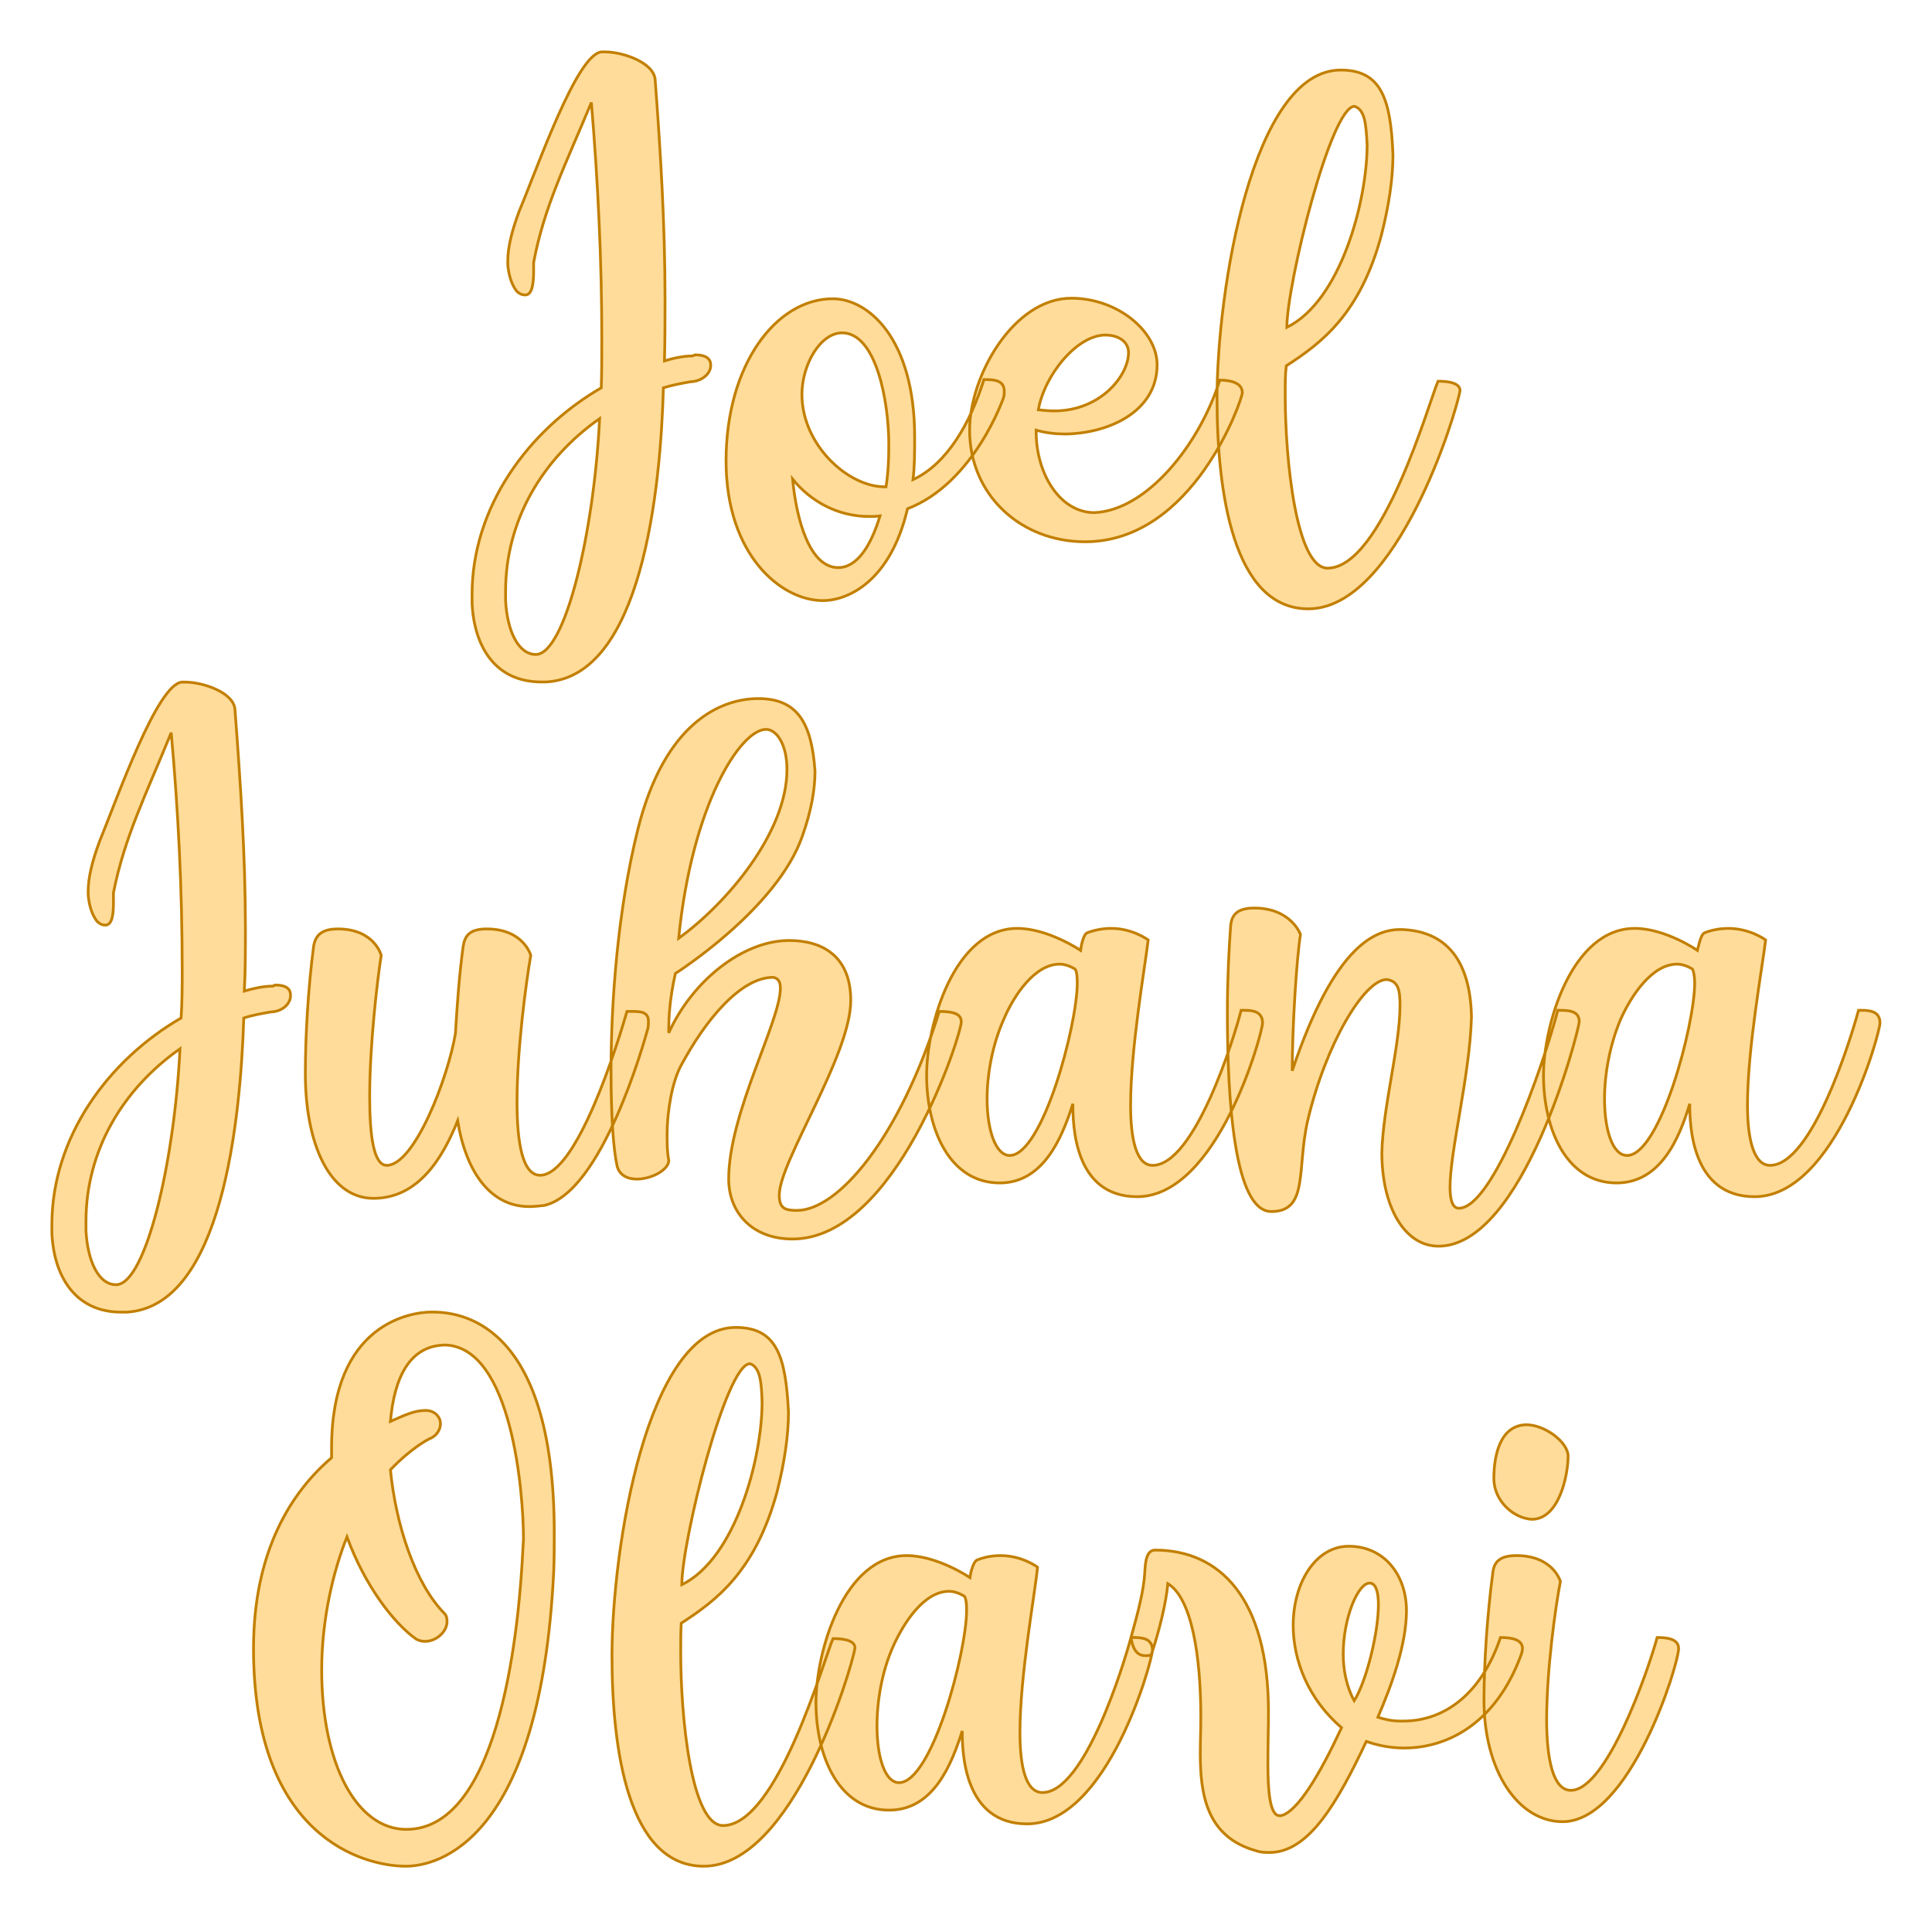
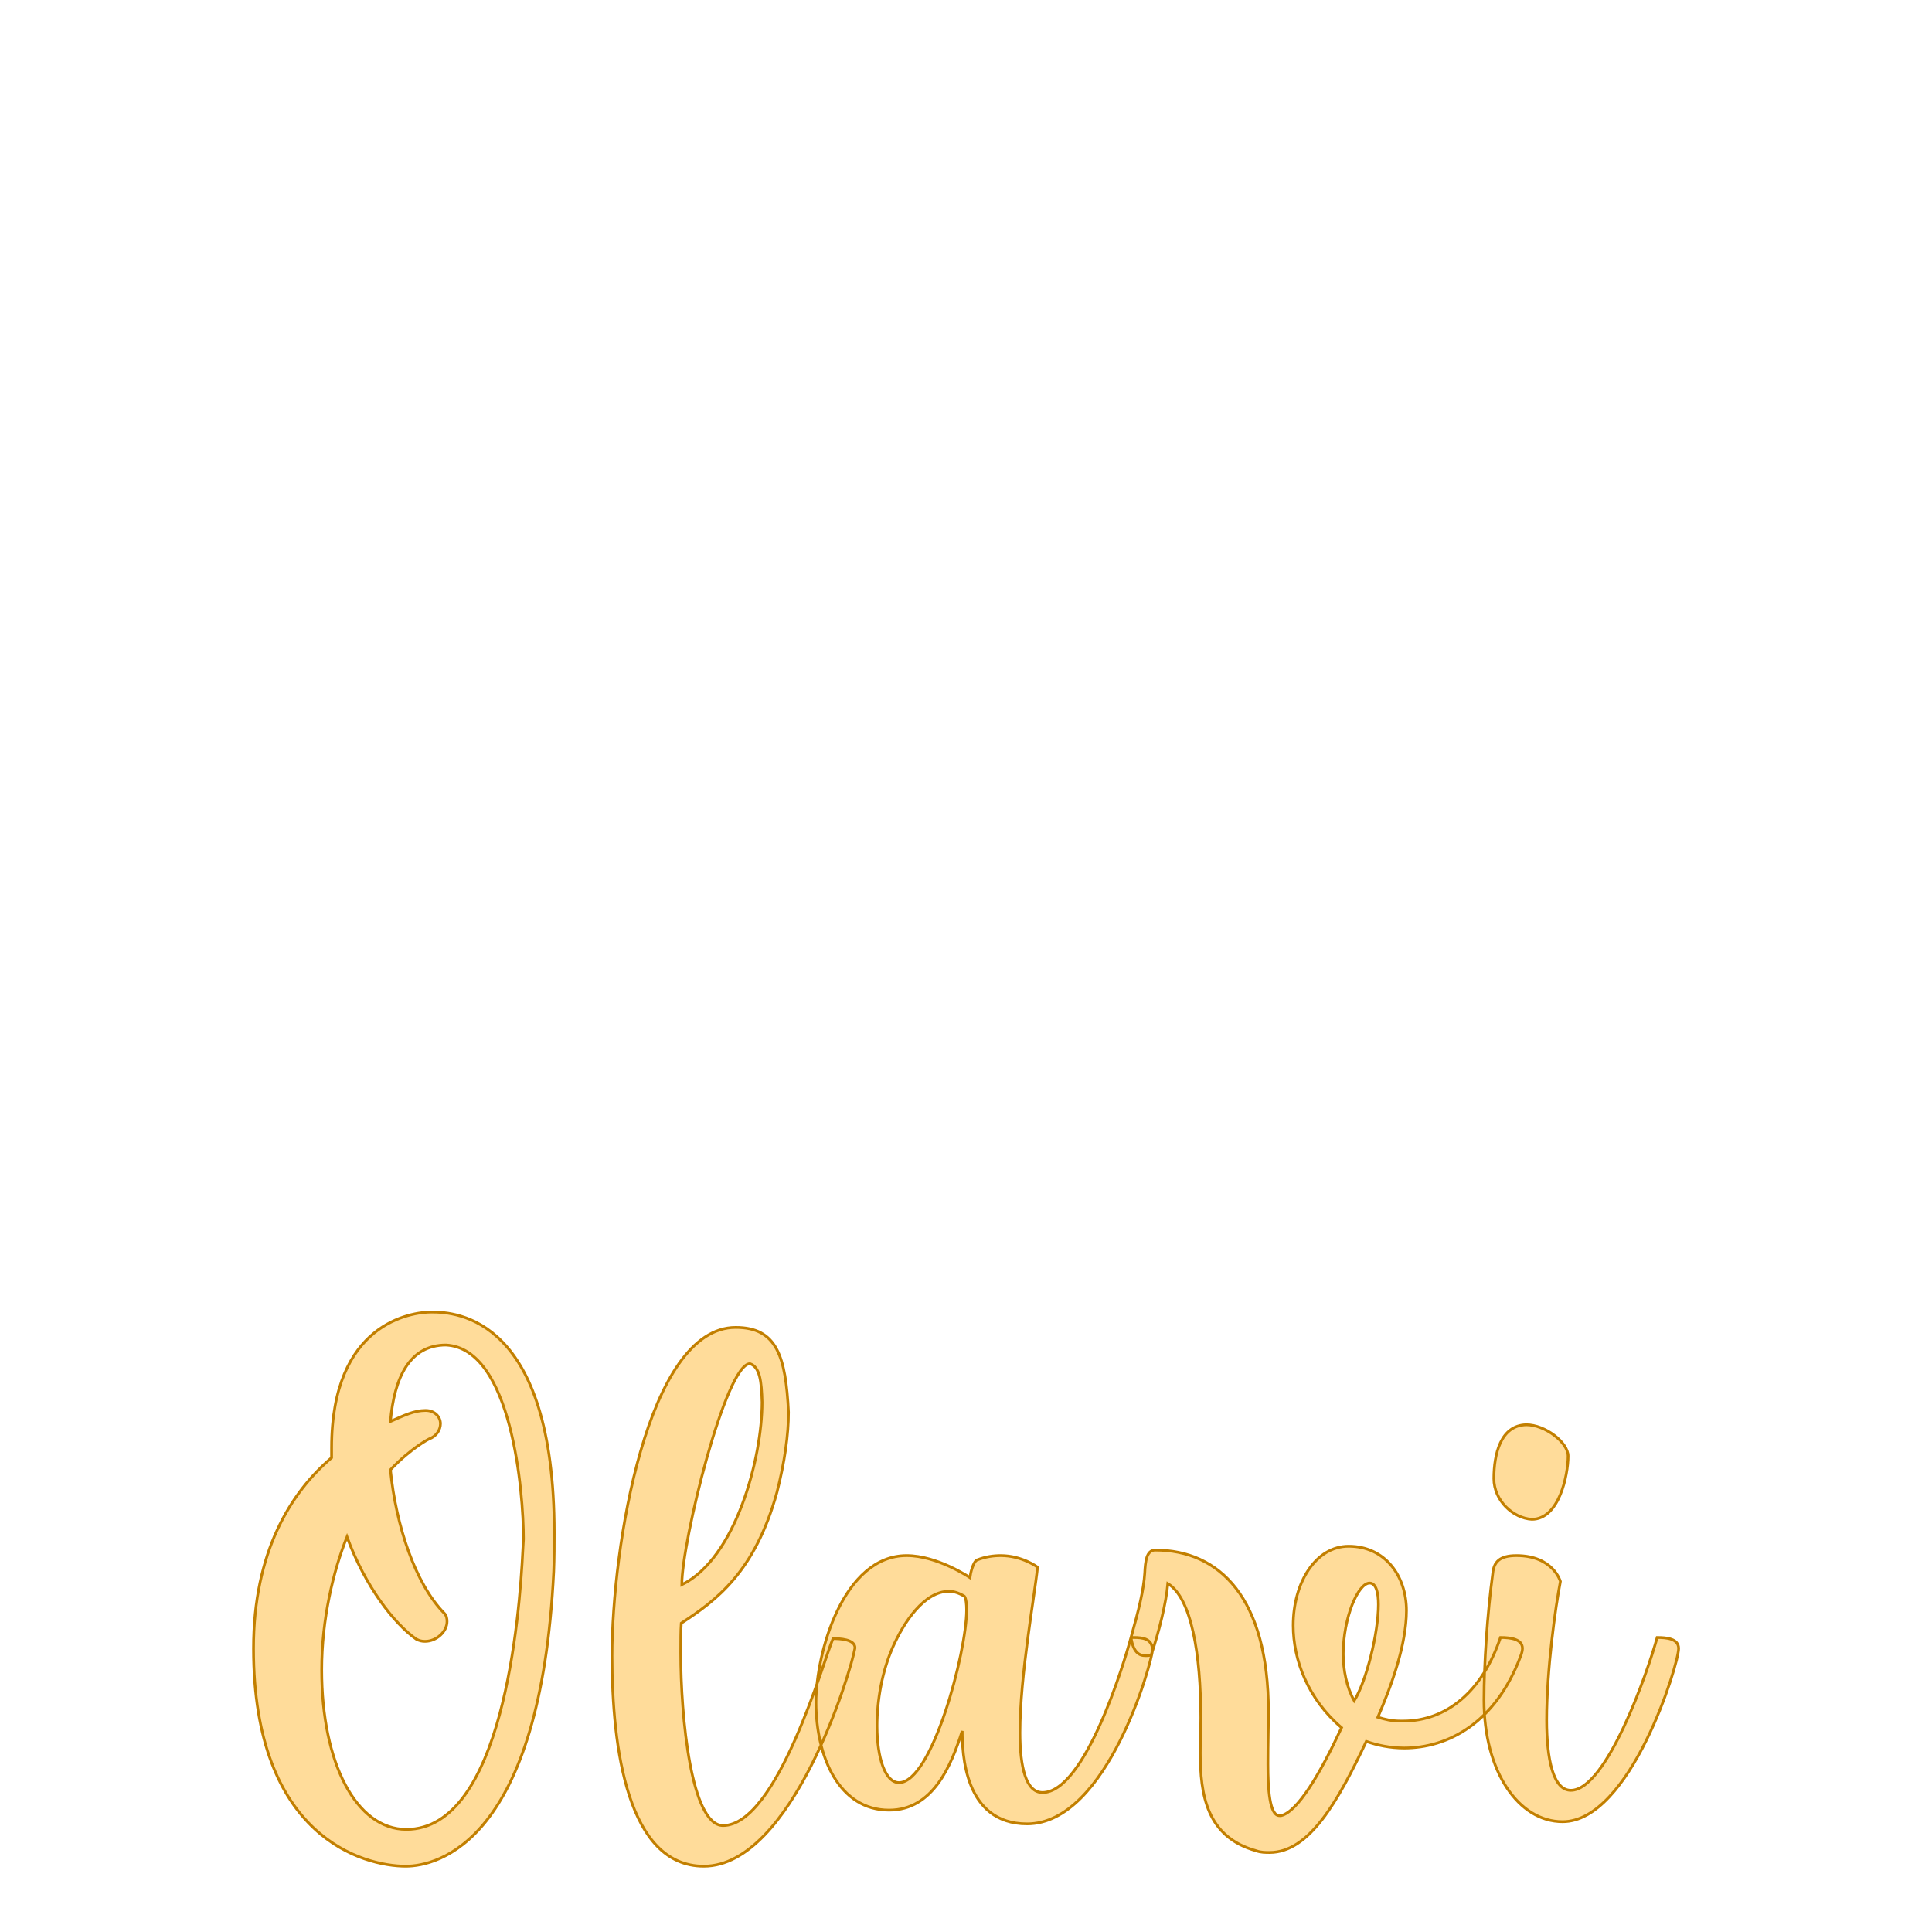
<svg xmlns="http://www.w3.org/2000/svg" version="1.1" width="200mm" height="198.568mm" viewBox="136.535 160.121 23.93 23.759" xml:space="preserve">
  <desc>Created with Fabric.js 3.4.0</desc>
  <defs>
</defs>
  <g operation_id="97306605120618496" width="23.93" height="23.759" transform="matrix(1 0 0 1 148.5 172)" id="2">
-     <rect style="stroke: rgb(0,0,0); stroke-width: 0; stroke-dasharray: none; stroke-linecap: butt; stroke-dashoffset: 0; stroke-linejoin: miter; stroke-miterlimit: 4; fill: rgb(255,255,255); fill-opacity: 0; fill-rule: nonzero; opacity: 1;" x="-11.965" y="-11.879" rx="1" ry="1" width="23.93" height="23.759" />
-   </g>
+     </g>
  <g operation_id="97306605095444480" width="17.276" height="15.82" transform="matrix(0.681 0 0 0.681 148.252 164.278)" id="Txt-5">
    <filter id="SVGID_0" y="-23.034%" height="146.068%" x="-22.778%" width="145.557%">
      <feGaussianBlur in="SourceAlpha" stdDeviation="0.14" />
      <feOffset dx="0.2" dy="0.2" result="oBlur" />
      <feFlood flood-color="rgb(194,127,0)" flood-opacity="1" />
      <feComposite in2="oBlur" operator="in" />
      <feMerge>
        <feMergeNode />
        <feMergeNode in="SourceGraphic" />
      </feMerge>
    </filter>
-     <path d="M-7.27 6.30C-5.53 6.20-5.19 2.80-5.14 0.95C-4.98 0.90-4.82 0.87-4.65 0.84C-4.41 0.83-4.28 0.67-4.28 0.55L-4.28 0.53C-4.28 0.42-4.37 0.35-4.56 0.35L-4.61 0.37C-4.77 0.37-4.96 0.41-5.12 0.46C-5.11 0.09-5.11-0.29-5.11-0.67C-5.11-2.00-5.19-3.33-5.29-4.66C-5.32-4.97-5.88-5.16-6.20-5.16L-6.26-5.16C-6.71-5.14-7.43-3.05-7.76-2.27C-7.91-1.87-7.97-1.58-7.97-1.36L-7.97-1.29C-7.94-0.94-7.80-0.80-7.80-0.80C-7.73-0.74-7.69-0.74-7.64-0.74C-7.52-0.75-7.50-0.98-7.50-1.17L-7.50-1.33C-7.31-2.34-6.92-3.11-6.45-4.24C-6.33-2.81-6.26-1.36-6.26 0.07C-6.26 0.37-6.26 0.66-6.27 0.95C-7.60 1.72-8.62 3.12-8.62 4.71L-8.62 4.87C-8.58 5.67-8.19 6.30-7.36 6.30ZM-6.30 1.51C-6.40 3.57-6.92 5.77-7.45 5.80L-7.46 5.80C-7.77 5.80-7.98 5.39-8.01 4.82L-8.01 4.65C-8.01 3.36-7.34 2.24-6.30 1.51ZM-4.00 2.28C-4.00 3.99-3.00 4.82-2.24 4.82C-1.78 4.82-1.01 4.47-0.70 3.15C0.52 2.68 1.05 1.12 1.05 1.12C1.06 1.08 1.06 1.04 1.06 1.01C1.06 0.80 0.85 0.80 0.69 0.80C0.45 1.57 0.03 2.33-0.60 2.62C-0.57 2.38-0.57 2.13-0.57 1.84C-0.57 0.06-1.41-0.67-2.06-0.67C-3.09-0.67-4.00 0.53-4.00 2.28ZM-1.89-0.05C-1.27-0.05-1.04 1.19-1.04 1.98C-1.04 2.26-1.05 2.48-1.09 2.75L-1.12 2.75C-1.78 2.75-2.62 1.99-2.62 1.07C-2.62 0.52-2.28-0.05-1.89-0.05ZM-2.79 2.61C-2.45 3.03-1.95 3.29-1.40 3.29C-1.34 3.29-1.27 3.29-1.20 3.28C-1.36 3.81-1.61 4.22-1.96 4.22C-2.48 4.22-2.72 3.35-2.79 2.61ZM2.28-0.68C1.23-0.68 0.43 0.73 0.43 1.72C0.43 2.90 1.36 3.75 2.53 3.75C4.51 3.75 5.39 1.15 5.39 1.04C5.39 0.86 5.18 0.81 4.98 0.81C4.61 1.99 3.65 3.18 2.70 3.22C2.07 3.22 1.64 2.51 1.64 1.75L1.64 1.72C1.81 1.77 2.00 1.79 2.17 1.79C2.95 1.78 3.84 1.39 3.84 0.53C3.84-0.08 3.12-0.68 2.28-0.68ZM3.32 0.31C3.32 0.73 2.81 1.37 1.97 1.37C1.88 1.37 1.78 1.36 1.68 1.35C1.79 0.72 2.38-0.01 2.90-0.01C3.11-0.01 3.32 0.09 3.32 0.31ZM6.94 4.23C6.37 4.23 6.17 2.26 6.17 1.08C6.17 0.87 6.17 0.69 6.19 0.55C6.82 0.14 7.53-0.38 7.92-1.83C8.06-2.38 8.13-2.87 8.13-3.29C8.09-4.30 7.92-4.83 7.18-4.83C5.57-4.83 4.93-0.82 4.93 1.14C4.93 2.84 5.22 4.97 6.59 4.97C8.20 4.97 9.28 1.42 9.35 1.00C9.35 0.84 9.07 0.83 8.95 0.83C8.79 1.19 7.94 4.23 6.94 4.23ZM7.66-3.47C7.66-2.45 7.18-0.63 6.20-0.15C6.20-0.94 7.00-4.17 7.43-4.17C7.62-4.11 7.64-3.85 7.66-3.47Z" style="stroke: rgb(194, 127, 0); stroke-width: 0.05; stroke-dasharray: none; stroke-linecap: butt; stroke-dashoffset: 0; stroke-linejoin: miter; stroke-miterlimit: 4; fill: rgb(255, 220, 154); fill-rule: nonzero; opacity: 1;" />
  </g>
  <g operation_id="97306605095444480" width="32.606" height="15.82" transform="matrix(0.681 0 0 0.681 148.271 172.084)" id="Txt-9">
    <filter id="SVGID_0" y="-23.034%" height="146.068%" x="-21.472%" width="142.944%">
      <feGaussianBlur in="SourceAlpha" stdDeviation="0.14" />
      <feOffset dx="0.2" dy="0.2" result="oBlur" />
      <feFlood flood-color="rgb(194,127,0)" flood-opacity="1" />
      <feComposite in2="oBlur" operator="in" />
      <feMerge>
        <feMergeNode />
        <feMergeNode in="SourceGraphic" />
      </feMerge>
    </filter>
-     <path d="M-14.93 6.30C-13.19 6.20-12.86 2.80-12.80 0.95C-12.65 0.90-12.48 0.87-12.31 0.84C-12.07 0.83-11.95 0.67-11.95 0.55L-11.95 0.53C-11.95 0.42-12.03 0.35-12.23 0.35L-12.27 0.37C-12.44 0.37-12.62 0.41-12.79 0.46C-12.77 0.09-12.77-0.29-12.77-0.67C-12.77-2.00-12.86-3.33-12.96-4.66C-12.98-4.97-13.54-5.16-13.87-5.16L-13.92-5.16C-14.37-5.14-15.10-3.05-15.42-2.27C-15.57-1.87-15.63-1.58-15.63-1.36L-15.63-1.29C-15.60-0.94-15.46-0.80-15.46-0.80C-15.39-0.74-15.35-0.74-15.31-0.74C-15.18-0.75-15.17-0.98-15.17-1.17L-15.17-1.33C-14.97-2.34-14.58-3.11-14.12-4.24C-13.99-2.81-13.92-1.36-13.92 0.07C-13.92 0.37-13.92 0.66-13.94 0.95C-15.27 1.72-16.29 3.12-16.29 4.71L-16.29 4.87C-16.25 5.67-15.85 6.30-15.03 6.30ZM-13.96 1.51C-14.06 3.57-14.58 5.77-15.11 5.80L-15.13 5.80C-15.43 5.80-15.64 5.39-15.67 4.82L-15.67 4.65C-15.67 3.36-15.00 2.24-13.96 1.51ZM-10.44 4.23C-9.62 4.23-9.18 3.49-8.91 2.82C-8.76 3.74-8.32 4.38-7.61 4.38C-7.52 4.38-7.44 4.37-7.34 4.36C-6.28 4.13-5.51 1.36-5.45 1.14C-5.44 1.09-5.44 1.04-5.44 1.01C-5.44 0.83-5.59 0.83-5.77 0.83L-5.83 0.83C-6.00 1.42-6.74 3.81-7.41 3.81C-7.73 3.81-7.83 3.22-7.83 2.48C-7.83 1.50-7.66 0.27-7.58-0.19C-7.58-0.19-7.71-0.67-8.38-0.67C-8.70-0.67-8.78-0.54-8.81-0.35C-8.88 0.16-8.92 0.72-8.95 1.23C-9.08 2.02-9.69 3.63-10.20 3.63C-10.44 3.63-10.51 3.08-10.51 2.38C-10.51 1.44-10.37 0.25-10.30-0.19C-10.30-0.19-10.42-0.67-11.09-0.67C-11.40-0.67-11.50-0.54-11.53-0.35C-11.63 0.41-11.68 1.29-11.68 1.96C-11.68 3.22-11.25 4.23-10.44 4.23ZM-2.82 4.97C-0.93 4.97 0.25 1.25 0.25 1.02C0.25 0.90 0.16 0.83-0.15 0.83C-0.87 3.14-1.99 4.45-2.74 4.45C-2.96 4.45-3.06 4.41-3.06 4.17C-3.06 3.56-1.76 1.63-1.76 0.63C-1.76-0.17-2.27-0.46-2.88-0.46C-3.72-0.46-4.64 0.27-5.07 1.22L-5.07 1.14C-5.07 0.98-5.06 0.63-4.95 0.14C-4.95 0.14-3.10-1.03-2.64-2.36C-2.48-2.81-2.41-3.20-2.41-3.54C-2.47-4.39-2.71-4.86-3.44-4.86C-4.11-4.86-5.14-4.44-5.63-2.49C-6.00-1.01-6.12 0.66-6.12 1.92C-6.12 2.70-6.08 3.33-6.01 3.64C-5.97 3.81-5.82 3.88-5.65 3.88C-5.38 3.88-5.07 3.71-5.07 3.54C-5.10 3.38-5.10 3.25-5.10 3.08C-5.10 2.61-5.00 2.10-4.85 1.82C-4.40 0.98-3.76 0.21-3.17 0.21C-3.07 0.23-3.04 0.30-3.04 0.41C-3.04 1.01-3.98 2.68-3.98 3.88C-3.98 4.48-3.56 4.97-2.82 4.97ZM-3.30-4.30C-3.11-4.30-2.92-4.03-2.92-3.57C-2.92-2.42-4.02-1.13-4.89-0.50C-4.65-2.92-3.77-4.30-3.30-4.30ZM-0.38 1.99C-0.38 2.98 0.04 3.95 0.95 3.95C1.74 3.95 2.08 3.14 2.28 2.51C2.28 2.90 2.30 4.20 3.45 4.20C4.92 4.20 5.73 1.22 5.73 1.04C5.73 0.83 5.55 0.81 5.40 0.81L5.34 0.81C5.22 1.29 4.50 3.63 3.73 3.63C3.44 3.63 3.33 3.17 3.33 2.54C3.33 1.50 3.59 0.04 3.65-0.47C3.65-0.47 3.37-0.68 2.98-0.68C2.85-0.68 2.70-0.66 2.54-0.60C2.47-0.57 2.43-0.36 2.42-0.28C2.42-0.28 1.83-0.68 1.27-0.68C0.12-0.68-0.38 1.08-0.38 1.99ZM1.13 3.45C0.88 3.45 0.72 3.00 0.72 2.42C0.72 1.96 0.82 1.43 1.02 0.98C1.21 0.53 1.59-0.03 2.04-0.03C2.12-0.03 2.22 0.00 2.32 0.06C2.35 0.10 2.36 0.20 2.36 0.31C2.36 1.08 1.73 3.45 1.13 3.45ZM5.09 0.84C5.09 2.48 5.22 4.47 5.89 4.47C6.57 4.47 6.35 3.70 6.55 2.82C6.88 1.42 7.58 0.25 7.99 0.25C8.20 0.28 8.23 0.44 8.23 0.72C8.23 1.46 7.92 2.56 7.90 3.40C7.90 4.38 8.31 5.10 8.93 5.10C10.47 5.10 11.47 1.23 11.49 1.02C11.49 0.81 11.29 0.81 11.10 0.81C10.83 1.84 9.93 4.41 9.30 4.41C9.19 4.41 9.14 4.27 9.14 4.03C9.14 3.36 9.50 2.00 9.53 0.93C9.51-0.10 9.07-0.64 8.24-0.66C7.79-0.66 7.04-0.39 6.27 1.91C6.27 1.11 6.35-0.14 6.42-0.57C6.42-0.57 6.25-1.05 5.58-1.05C5.26-1.05 5.17-0.92 5.15-0.73C5.12-0.32 5.09 0.24 5.09 0.84ZM10.84 1.99C10.84 2.98 11.26 3.95 12.17 3.95C12.97 3.95 13.31 3.14 13.50 2.51C13.50 2.90 13.53 4.20 14.68 4.20C16.15 4.20 16.96 1.22 16.96 1.04C16.96 0.83 16.78 0.81 16.63 0.81L16.57 0.81C16.44 1.29 15.73 3.63 14.96 3.63C14.67 3.63 14.55 3.17 14.55 2.54C14.55 1.50 14.82 0.04 14.88-0.47C14.88-0.47 14.60-0.68 14.20-0.68C14.08-0.68 13.92-0.66 13.77-0.60C13.70-0.57 13.66-0.36 13.64-0.28C13.64-0.28 13.06-0.68 12.50-0.68C11.35-0.68 10.84 1.08 10.84 1.99ZM12.36 3.45C12.10 3.45 11.95 3.00 11.95 2.42C11.95 1.96 12.05 1.43 12.24 0.98C12.44 0.53 12.82-0.03 13.27-0.03C13.35-0.03 13.45 0.00 13.55 0.06C13.57 0.10 13.59 0.20 13.59 0.31C13.59 1.08 12.96 3.45 12.36 3.45Z" style="stroke: rgb(194, 127, 0); stroke-width: 0.05; stroke-dasharray: none; stroke-linecap: butt; stroke-dashoffset: 0; stroke-linejoin: miter; stroke-miterlimit: 4; fill: rgb(255, 220, 154); fill-rule: nonzero; opacity: 1;" />
  </g>
  <g operation_id="97306605095444480" width="25.27" height="15.82" transform="matrix(0.681 0 0 0.681 148.276 179.853)" id="Txt-15">
    <filter id="SVGID_0" y="-23.034%" height="146.068%" x="-21.899%" width="143.799%">
      <feGaussianBlur in="SourceAlpha" stdDeviation="0.14" />
      <feOffset dx="0.2" dy="0.2" result="oBlur" />
      <feFlood flood-color="rgb(194,127,0)" flood-opacity="1" />
      <feComposite in2="oBlur" operator="in" />
      <feMerge>
        <feMergeNode />
        <feMergeNode in="SourceGraphic" />
      </feMerge>
    </filter>
    <path d="M-9.39-5.11C-9.76-5.11-11.21-4.91-11.21-2.64L-11.21-2.46C-11.95-1.83-12.63-0.75-12.63 1.01C-12.63 4.45-10.62 4.97-9.86 4.97C-9.29 4.97-7.41 4.54-7.17-0.39C-7.16-0.64-7.16-0.87-7.16-1.09C-7.16-5.01-8.94-5.11-9.39-5.11ZM-10.93-1.02C-10.60-0.12-10.07 0.56-9.67 0.84C-9.61 0.87-9.57 0.88-9.51 0.88C-9.30 0.88-9.11 0.70-9.11 0.52C-9.11 0.46-9.12 0.41-9.16 0.37C-9.69-0.17-10.04-1.23-10.14-2.24C-9.76-2.64-9.44-2.80-9.44-2.80C-9.30-2.85-9.23-2.97-9.23-3.08C-9.23-3.20-9.33-3.32-9.50-3.32C-9.71-3.32-9.89-3.23-10.14-3.12C-10.07-3.92-9.79-4.51-9.13-4.51C-7.93-4.45-7.72-1.83-7.72-0.98L-7.73-0.81C-7.79 0.45-8.10 4.30-9.85 4.30C-10.76 4.30-11.39 3.10-11.39 1.40C-11.39 0.48-11.18-0.40-10.93-1.02ZM-4.09 4.23C-4.67 4.23-4.86 2.26-4.86 1.08C-4.86 0.87-4.86 0.69-4.85 0.55C-4.22 0.14-3.51-0.38-3.11-1.83C-2.97-2.38-2.90-2.87-2.90-3.29C-2.95-4.30-3.11-4.83-3.86-4.83C-5.47-4.83-6.11-0.82-6.11 1.14C-6.11 2.84-5.82 4.97-4.44 4.97C-2.83 4.97-1.76 1.42-1.69 1.00C-1.69 0.84-1.97 0.83-2.09 0.83C-2.25 1.19-3.10 4.23-4.09 4.23ZM-3.38-3.47C-3.38-2.45-3.86-0.63-4.84-0.15C-4.84-0.94-4.04-4.17-3.60-4.17C-3.42-4.11-3.39-3.85-3.38-3.47ZM-2.40 1.99C-2.40 2.98-1.98 3.95-1.07 3.95C-0.27 3.95 0.06 3.14 0.26 2.51C0.26 2.90 0.29 4.20 1.44 4.20C2.91 4.20 3.72 1.22 3.72 1.04C3.72 0.83 3.54 0.81 3.38 0.81L3.33 0.81C3.20 1.29 2.49 3.63 1.72 3.63C1.42 3.63 1.31 3.17 1.31 2.54C1.31 1.50 1.58 0.04 1.63-0.47C1.63-0.47 1.35-0.68 0.96-0.68C0.83-0.68 0.68-0.66 0.53-0.60C0.46-0.57 0.41-0.36 0.40-0.28C0.40-0.28-0.19-0.68-0.75-0.68C-1.90-0.68-2.40 1.08-2.40 1.99ZM-0.89 3.45C-1.14 3.45-1.29 3.00-1.29 2.42C-1.29 1.96-1.20 1.43-1.00 0.98C-0.80 0.53-0.43-0.03 0.02-0.03C0.11-0.03 0.20 0.00 0.30 0.06C0.33 0.10 0.34 0.20 0.34 0.31C0.34 1.08-0.29 3.45-0.89 3.45ZM8.30 2.82C9.08 2.82 9.96 2.38 10.42 1.14C10.44 1.09 10.45 1.04 10.45 1.01C10.45 0.84 10.24 0.81 10.05 0.81C9.72 1.79 9.07 2.33 8.28 2.33L8.23 2.33C8.07 2.33 7.95 2.30 7.82 2.26C8.07 1.68 8.34 0.94 8.34 0.32C8.34-0.31 7.95-0.85 7.29-0.85C6.69-0.85 6.28-0.19 6.28 0.59C6.28 1.22 6.55 1.93 7.16 2.45C6.77 3.29 6.36 3.98 6.06 4.05L6.03 4.05C5.85 4.05 5.82 3.57 5.82 3.11C5.82 2.70 5.83 2.48 5.83 2.16C5.83 0.09 4.94-0.78 3.77-0.78C3.61-0.78 3.59-0.57 3.58-0.36C3.56-0.05 3.47 0.31 3.33 0.81C3.37 1.08 3.48 1.14 3.59 1.14C3.63 1.14 3.68 1.14 3.70 1.12C3.84 0.70 3.97 0.18 4.00-0.17C4.43 0.09 4.60 1.12 4.60 2.27C4.60 2.47 4.59 2.69 4.59 2.91C4.59 3.66 4.70 4.44 5.61 4.69C5.69 4.72 5.78 4.72 5.85 4.72C6.57 4.72 7.09 3.80 7.61 2.70C7.81 2.77 8.04 2.82 8.30 2.82ZM7.83 0.21C7.83 0.73 7.61 1.61 7.39 1.96C7.25 1.71 7.19 1.40 7.19 1.11C7.19 0.45 7.46-0.18 7.67-0.18C7.79-0.18 7.83 0.00 7.83 0.21ZM10.52-3.06C10.05-3.05 9.93-2.52 9.93-2.08C9.93-1.68 10.28-1.36 10.62-1.34C11.12-1.34 11.28-2.15 11.28-2.49C11.28-2.74 10.86-3.06 10.52-3.06ZM10.34-0.68C10.03-0.68 9.93-0.56 9.91-0.36C9.81 0.39 9.75 1.28 9.75 1.95C9.75 3.25 10.38 4.16 11.18 4.16C12.41 4.16 13.29 1.30 13.29 1.01C13.29 0.83 13.07 0.81 12.90 0.81C12.73 1.43 11.98 3.59 11.33 3.59C11.01 3.59 10.89 3.03 10.89 2.31C10.89 1.40 11.05 0.25 11.14-0.21C11.14-0.21 11.01-0.68 10.34-0.68Z" style="stroke: rgb(194, 127, 0); stroke-width: 0.05; stroke-dasharray: none; stroke-linecap: butt; stroke-dashoffset: 0; stroke-linejoin: miter; stroke-miterlimit: 4; fill: rgb(255, 220, 154); fill-rule: nonzero; opacity: 1;" />
  </g>
</svg>